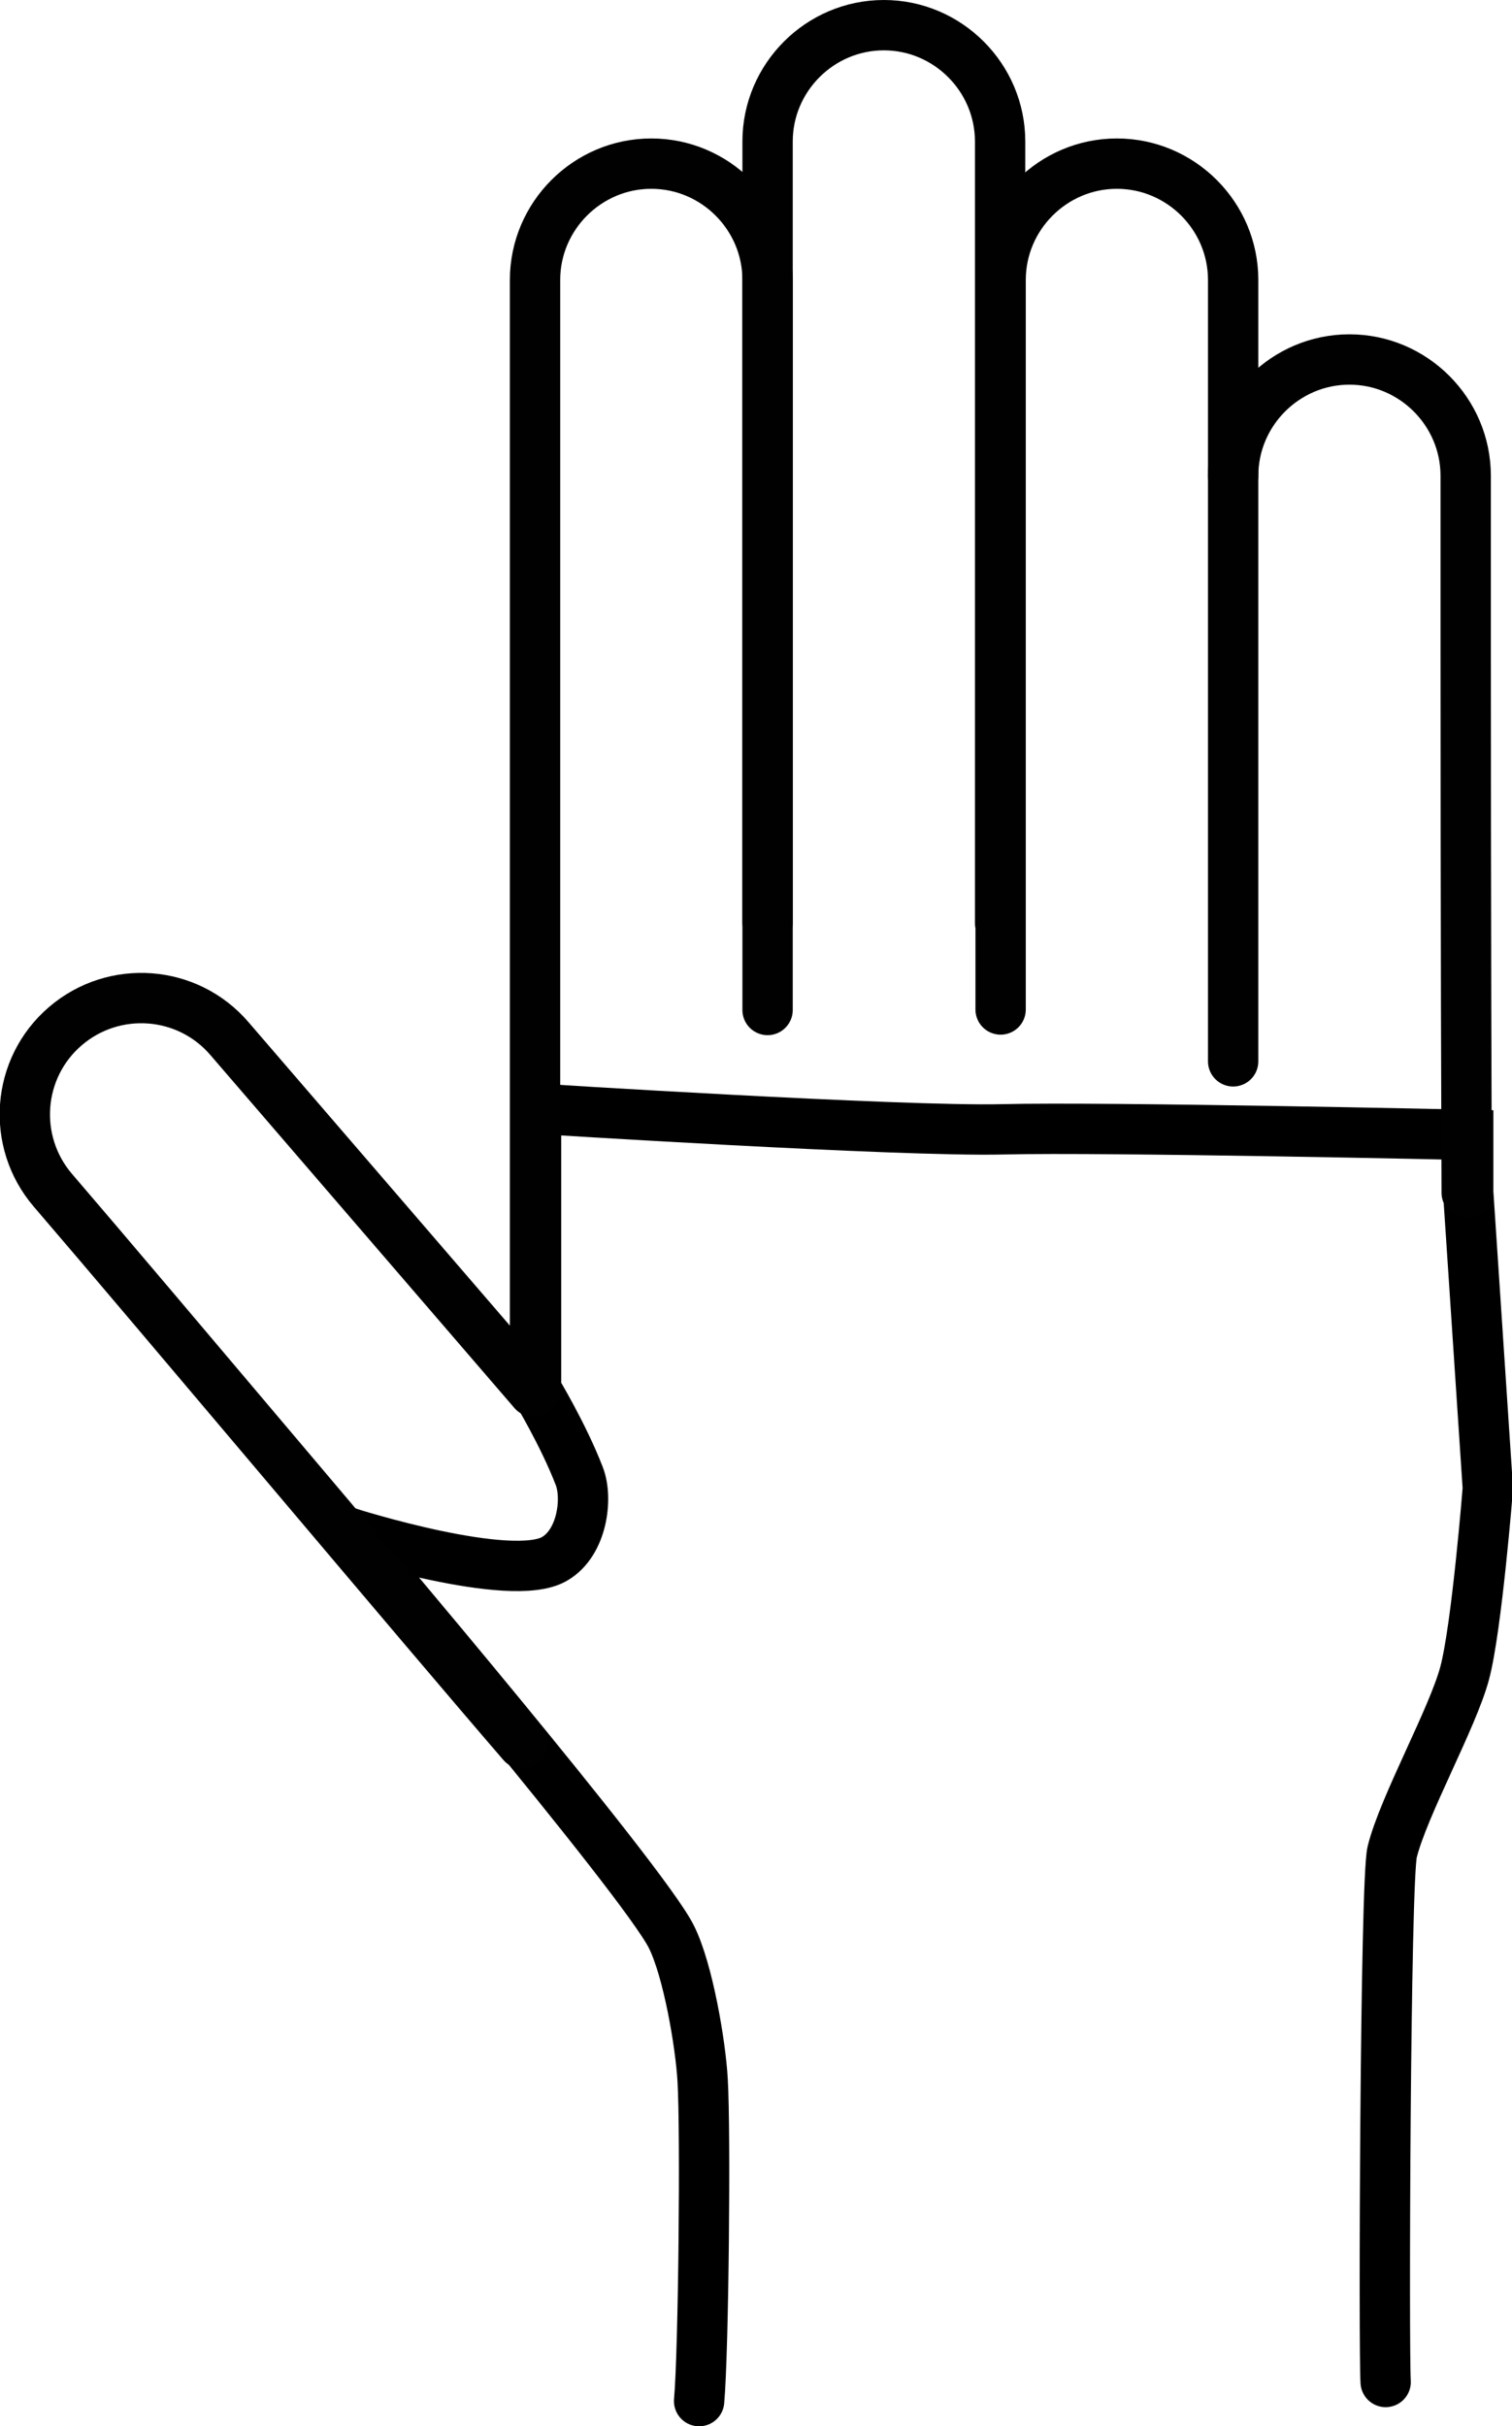
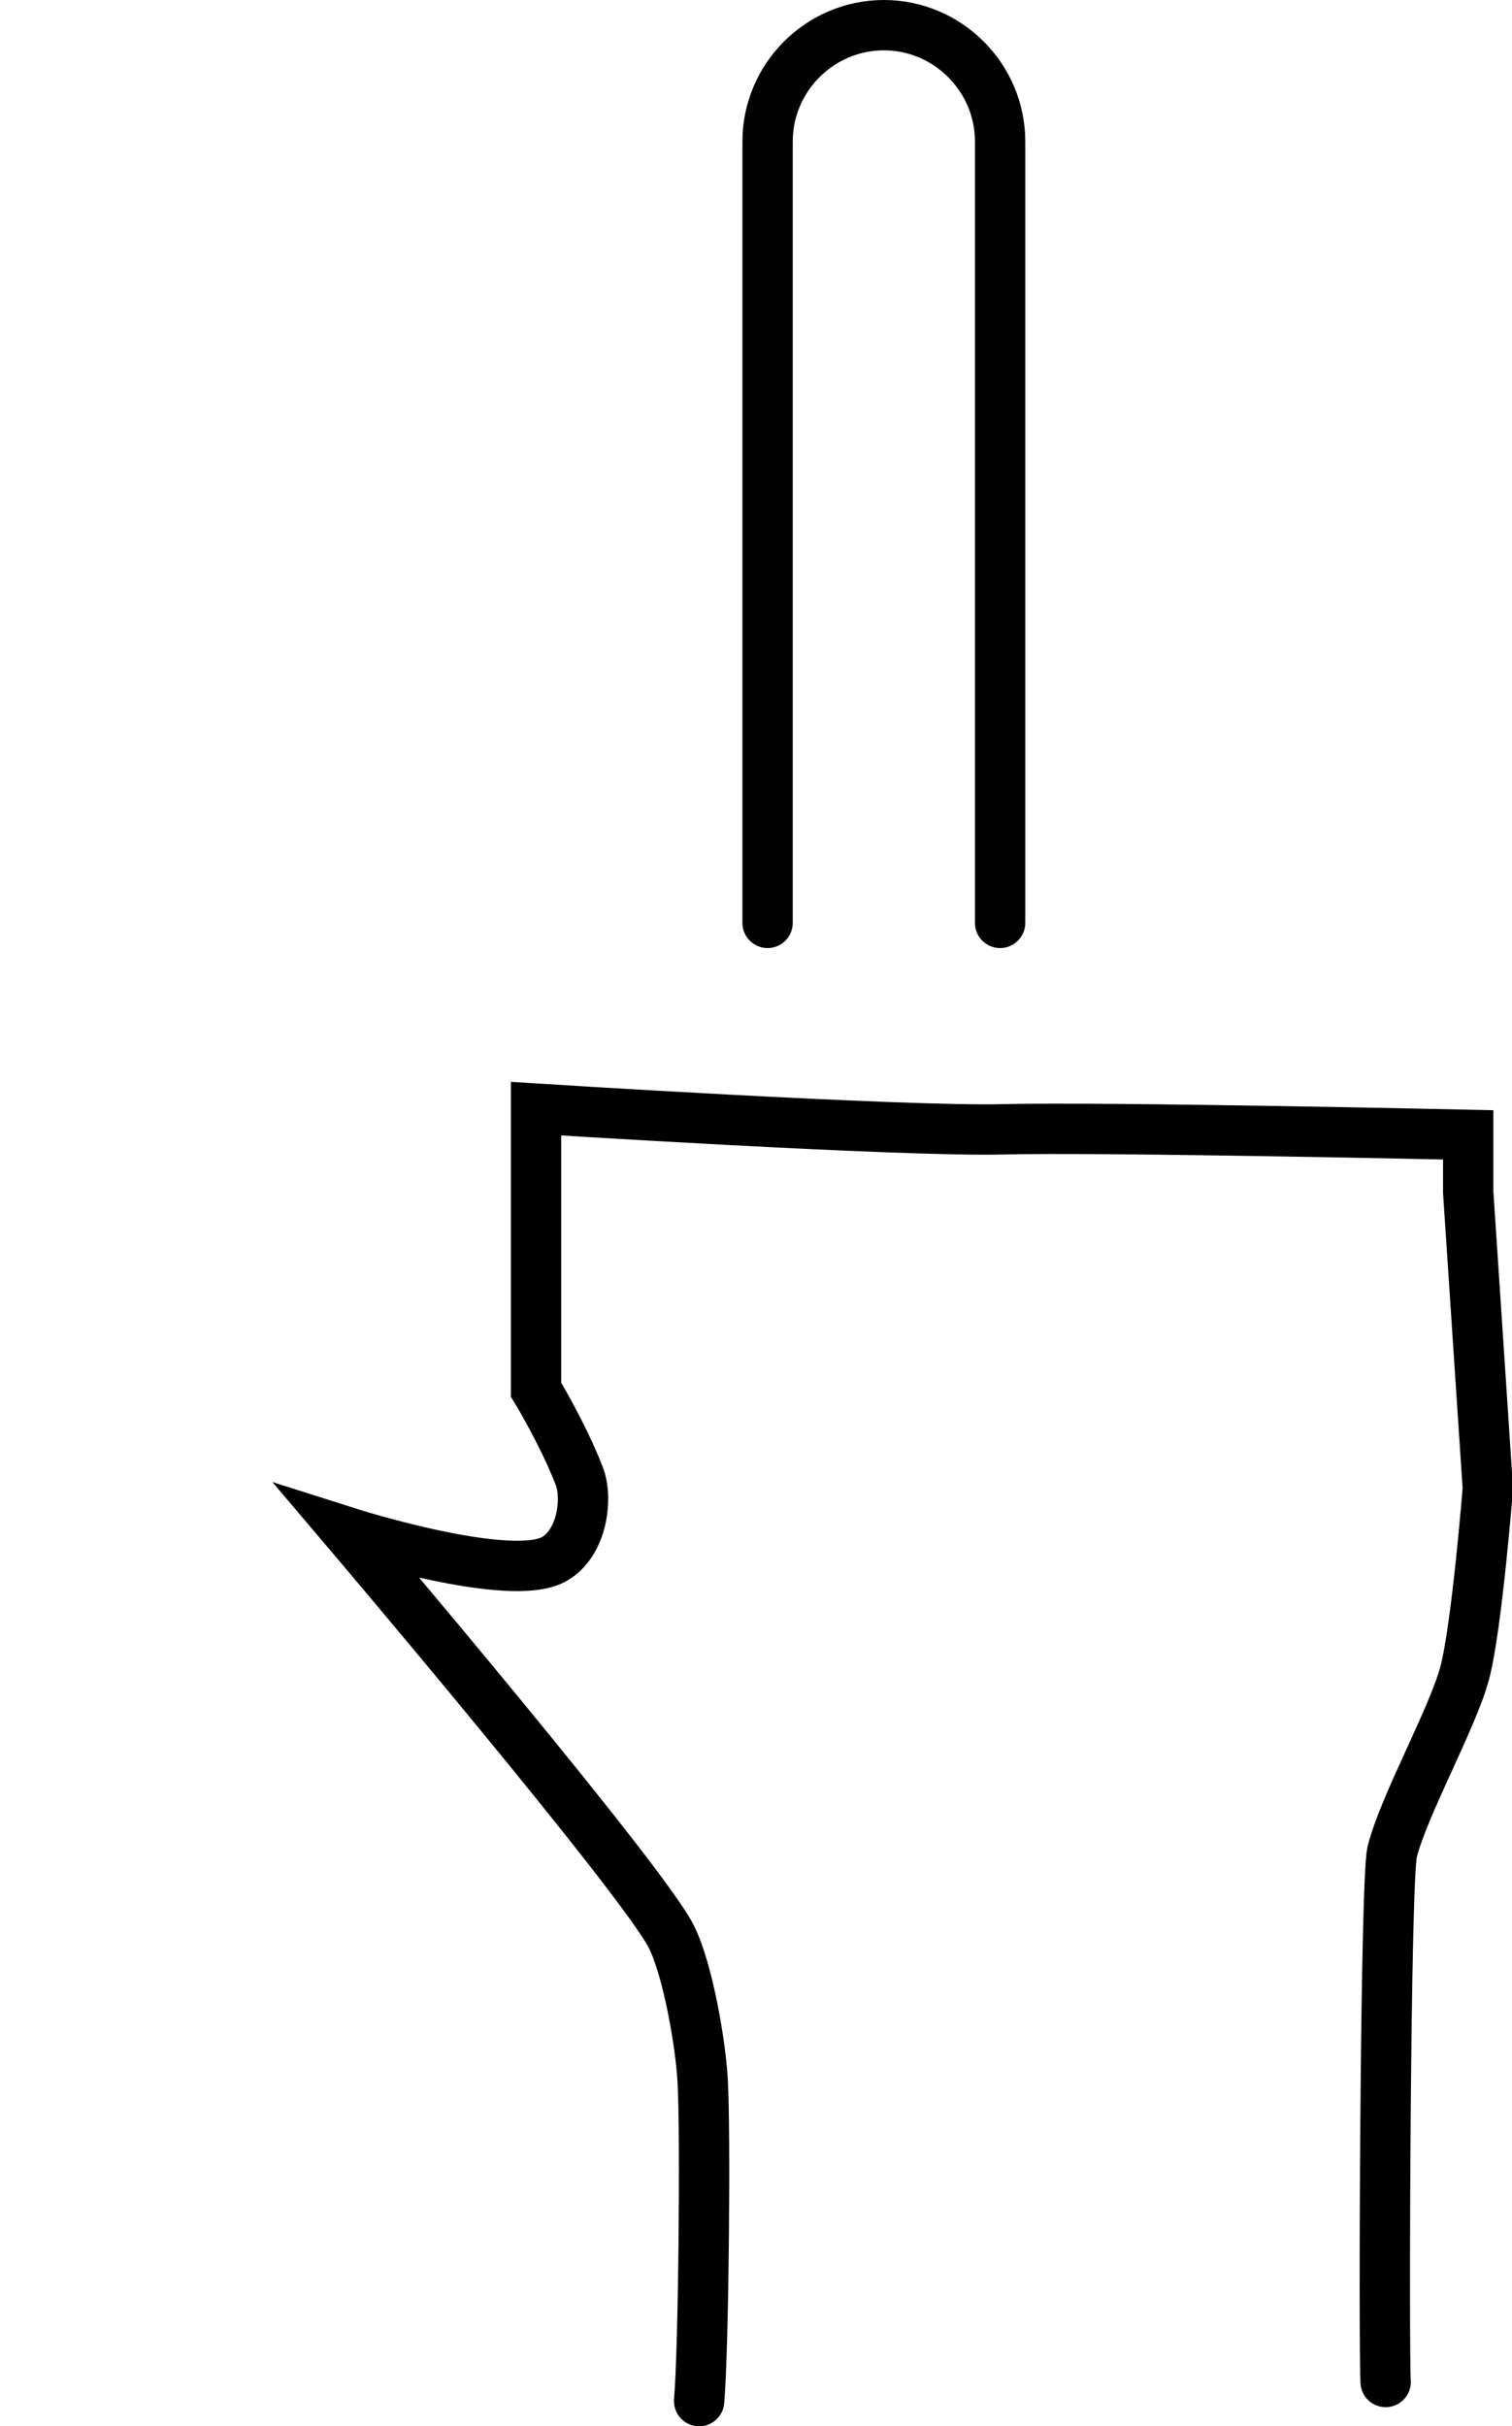
<svg xmlns="http://www.w3.org/2000/svg" viewBox="0 0 30.04 48.19" data-sanitized-data-name="Layer 2" data-name="Layer 2" id="Layer_2">
  <defs>
    <style>
      .cls-1 {
        stroke: #000;
        stroke-miterlimit: 10;
      }

      .cls-1, .cls-2 {
        fill: none;
        stroke-linecap: round;
      }

      .cls-2 {
        stroke: #010101;
        stroke-linejoin: round;
      }
    </style>
  </defs>
  <g data-sanitized-data-name="Layer 1" data-name="Layer 1" id="Layer_1-2">
    <g>
      <path d="M13.89,47.69c.09-1.03.13-5.34.07-6.37-.04-.72-.29-2.19-.62-2.85-.56-1.13-6.42-8.03-6.42-8.03,0,0,3.24,1.03,4.1.52.55-.32.66-1.2.49-1.64-.32-.83-.86-1.72-.86-1.72v-5.58s7.24.46,9.28.41,9.24.11,9.24.11v1.14s.39,5.88.39,5.88c0,0-.22,2.77-.46,3.67s-1.21,2.63-1.44,3.55c-.14.55-.17,9.97-.13,10.53" class="cls-1" />
      <g data-sanitized-data-name="Layer 1" data-name="Layer 1" id="Layer_1-3">
        <g>
          <path d="M15.25,18.33V2.81c0-1.27,1.04-2.31,2.31-2.31h0c1.27,0,2.31,1.04,2.31,2.31v15.52" class="cls-2" />
-           <path d="M19.88,20.05V5.56c0-1.27,1.04-2.31,2.31-2.31h0c1.27,0,2.31,1.04,2.31,2.31v15.52" class="cls-2" />
-           <path d="M10.38,34.63c-2.02-2.34-7.31-8.64-9.33-10.99-.83-.97-.72-2.43.25-3.26s2.43-.72,3.26.25l6.04,7.01.03-.02V5.56c0-1.27,1.04-2.31,2.31-2.31s2.31,1.04,2.31,2.31v14.5" class="cls-2" />
-           <path d="M24.5,9.45c0-1.27,1.04-2.31,2.31-2.31s2.31,1.04,2.31,2.31c0,5.25,0,9,.02,14.24" class="cls-2" />
        </g>
      </g>
    </g>
  </g>
</svg>